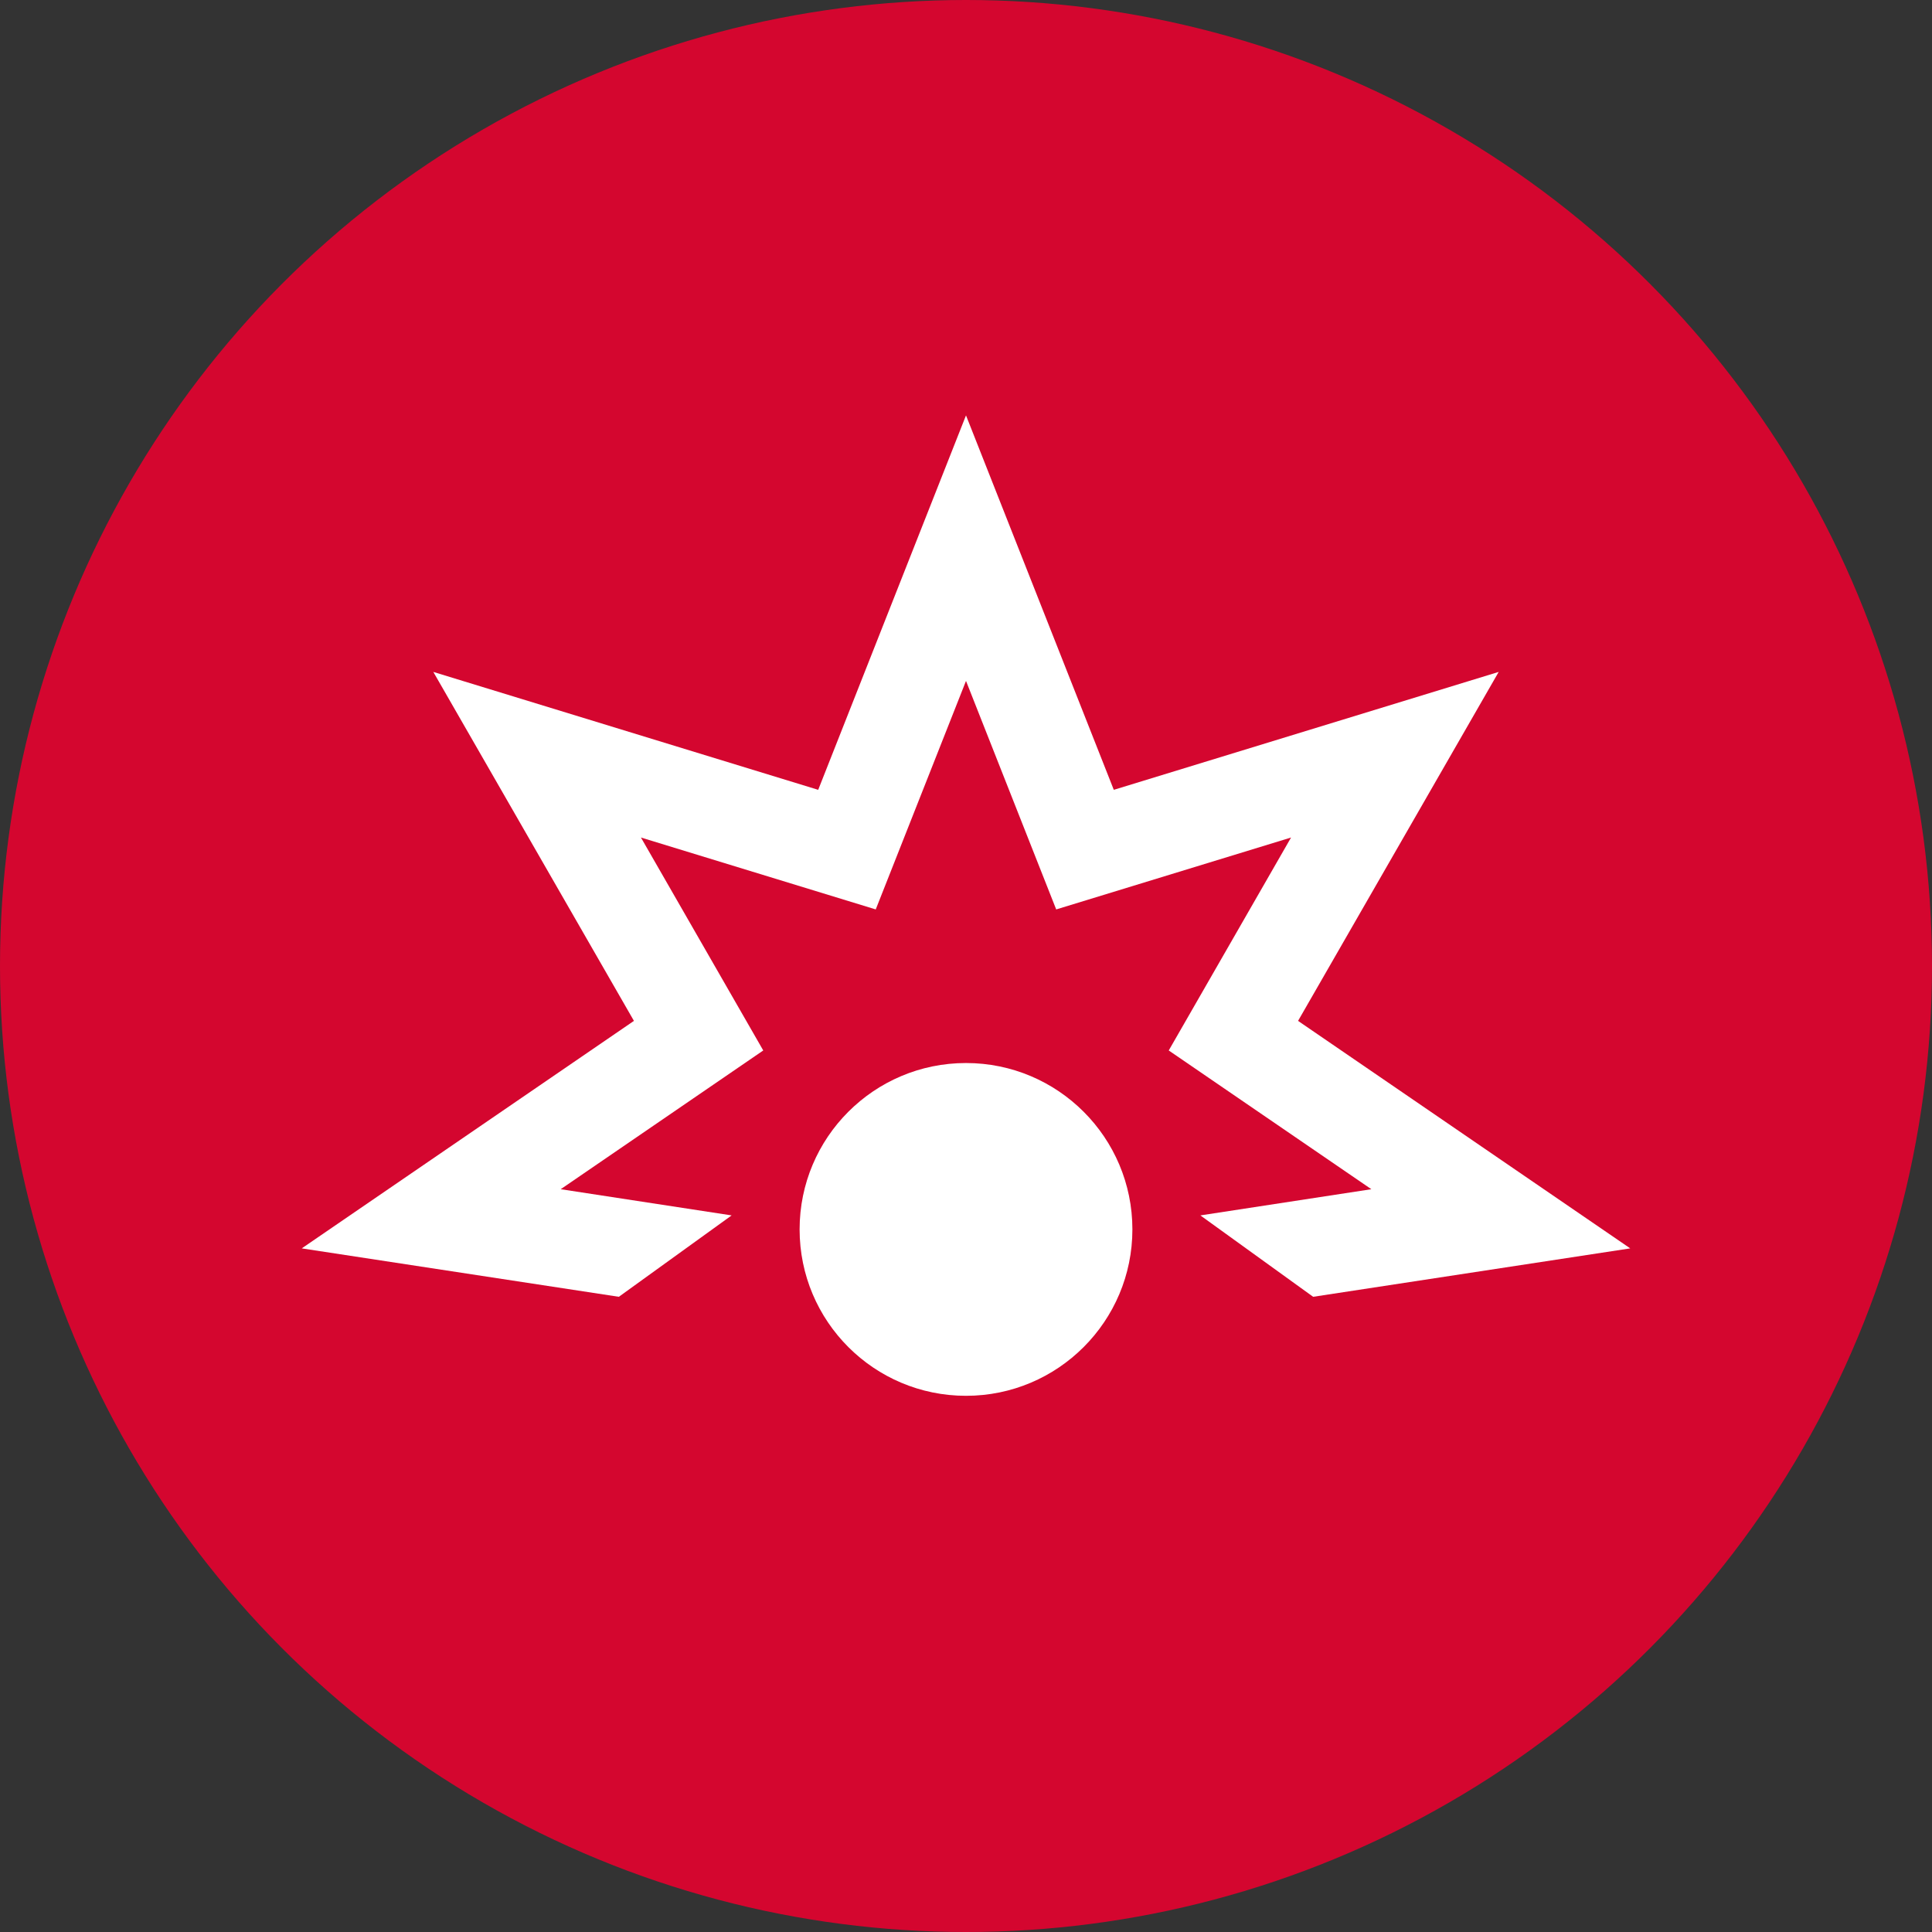
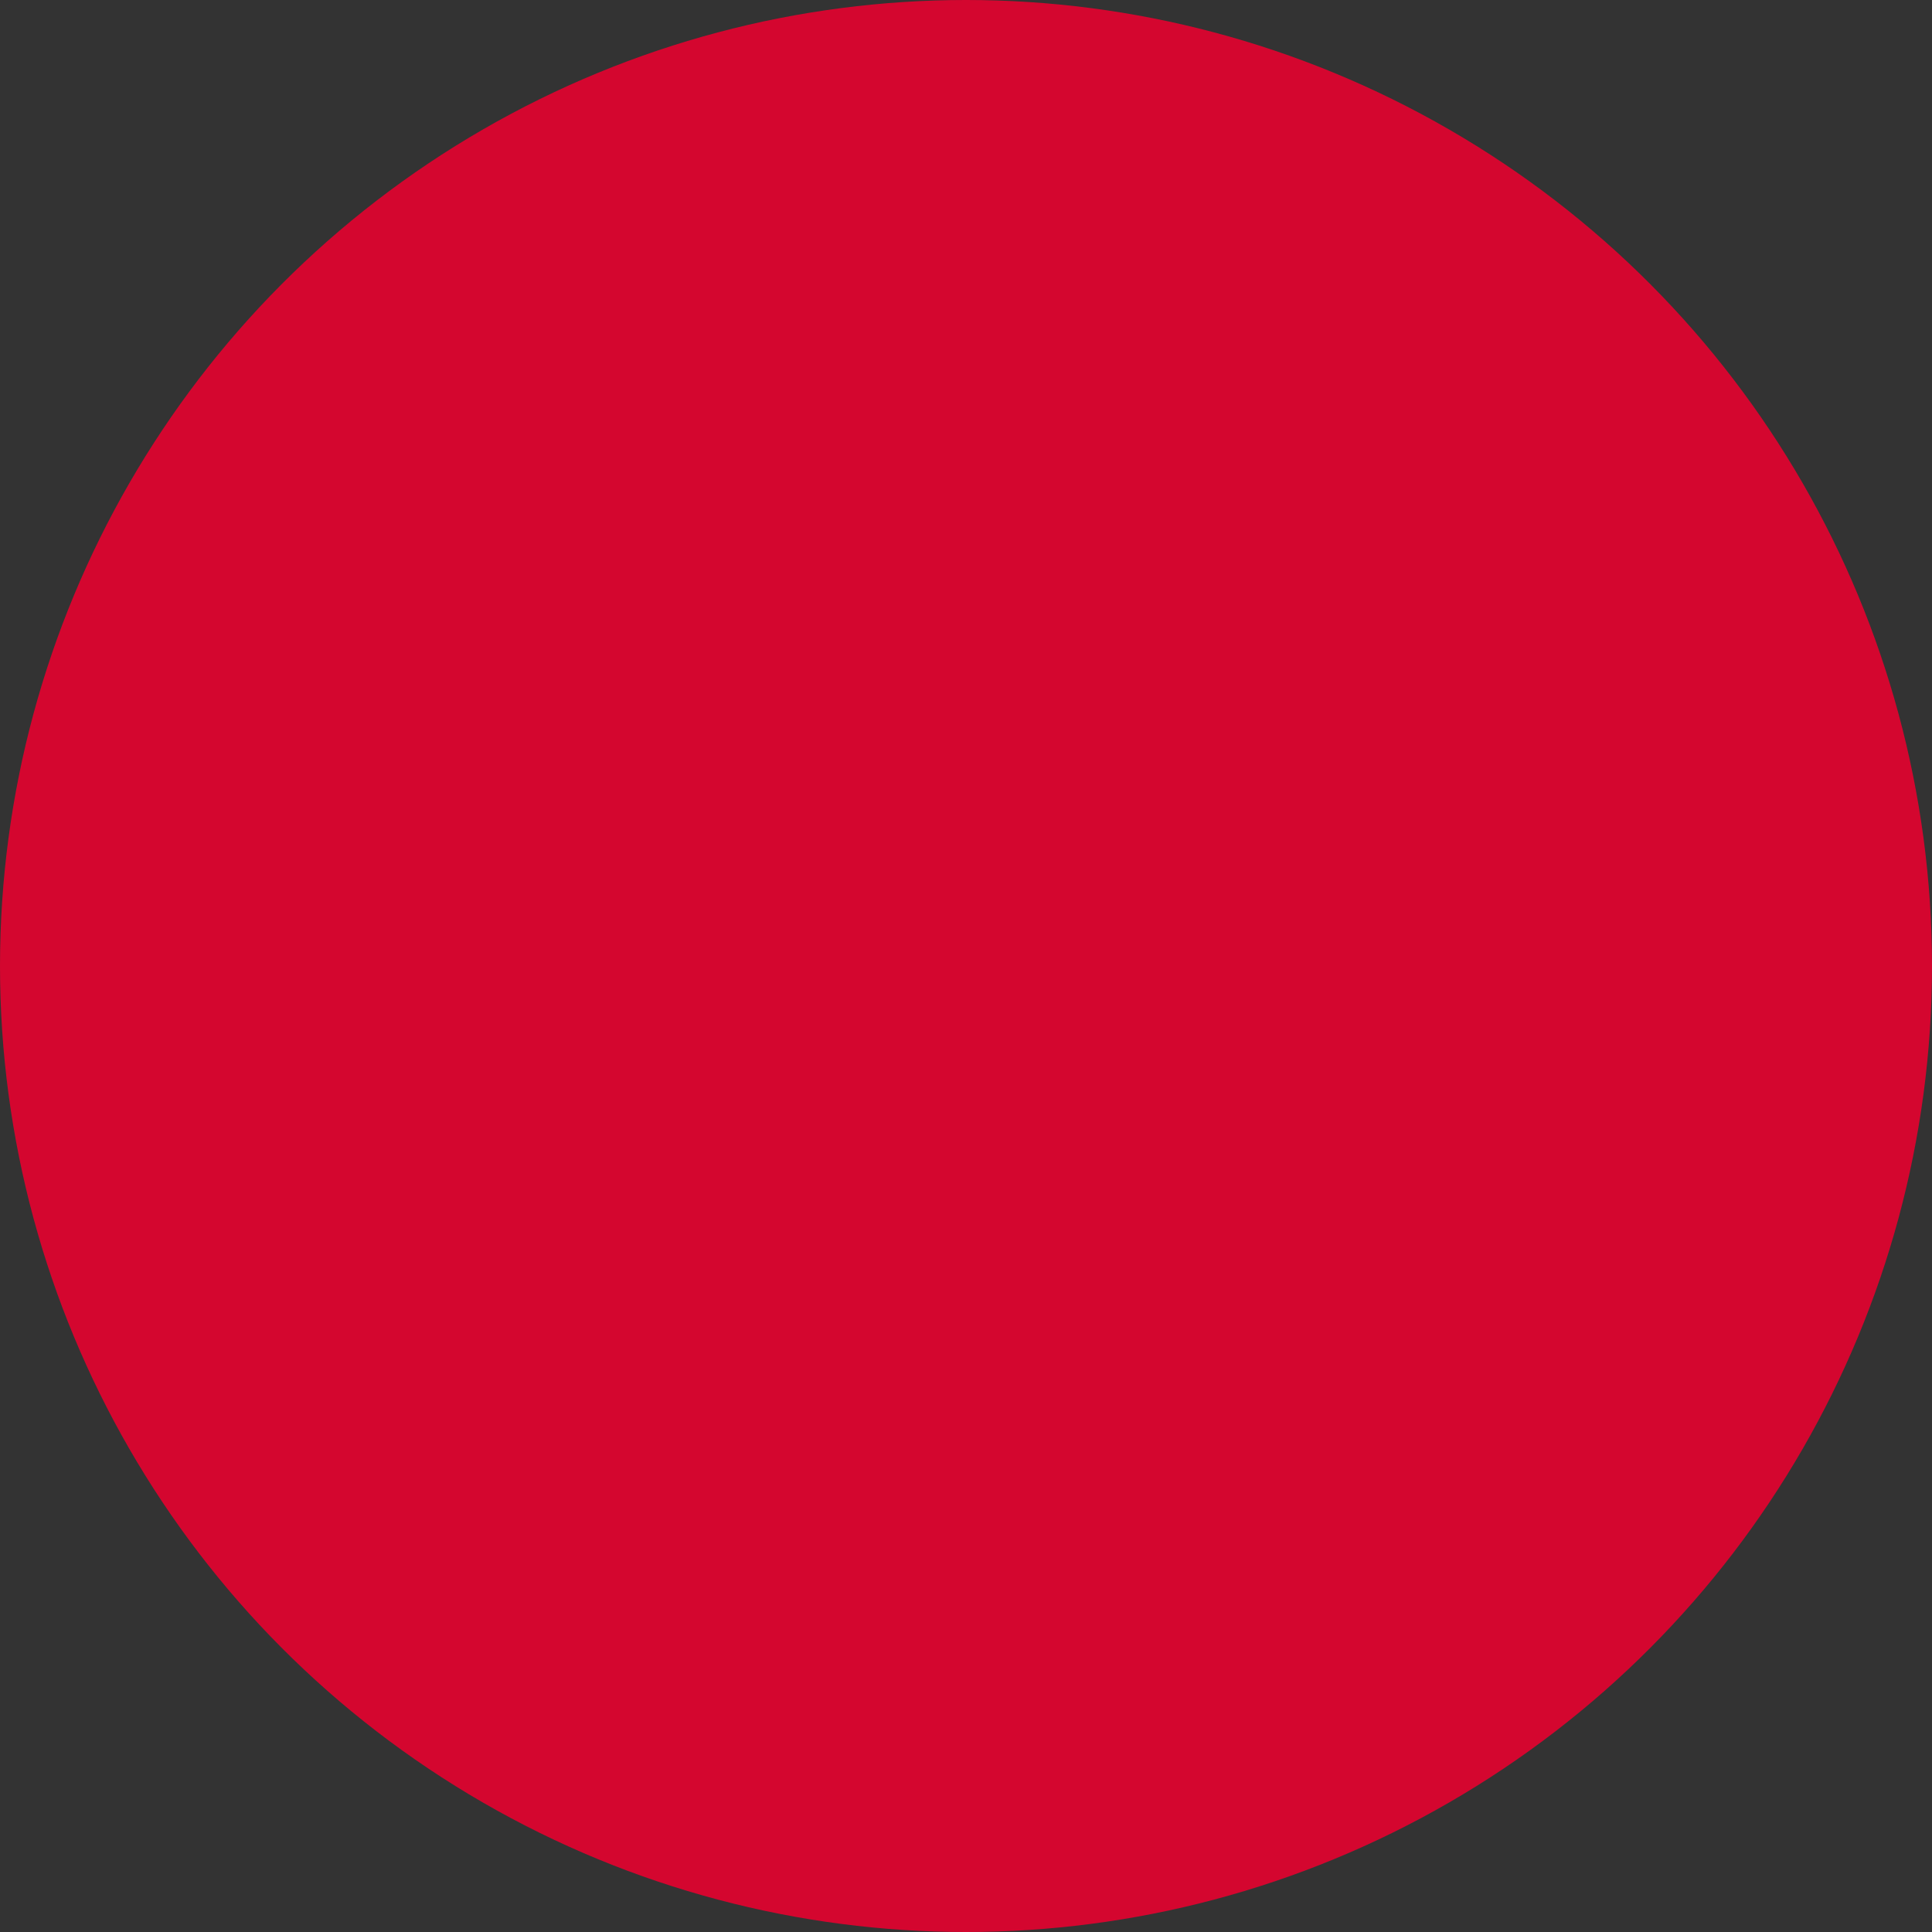
<svg xmlns="http://www.w3.org/2000/svg" version="1.1" id="Layer_9" x="0px" y="0px" width="32px" height="32px" viewBox="0 0 32 32" enable-background="new 0 0 32 32" xml:space="preserve">
  <rect x="0" y="0" width="32" height="32" fill="#333333" stroke="none" />
  <g>
    <circle fill="#D4062F" cx="16" cy="16" r="16" />
    <g>
-       <polygon fill="#FFFFFF" points="10.25,21.479 12.118,20.131 9.287,19.697 12.642,17.399 10.616,13.872 14.505,15.063 16,11.278     17.494,15.063 21.384,13.872 19.358,17.399 22.714,19.697 19.882,20.131 21.75,21.479 27.002,20.677 21.5,16.909 24.823,11.129     18.448,13.082 16,6.88 13.552,13.082 7.177,11.129 10.5,16.909 4.998,20.677   " />
-       <circle fill="#FFFFFF" cx="16" cy="20.363" r="2.756" />
-     </g>
+       </g>
  </g>
</svg>